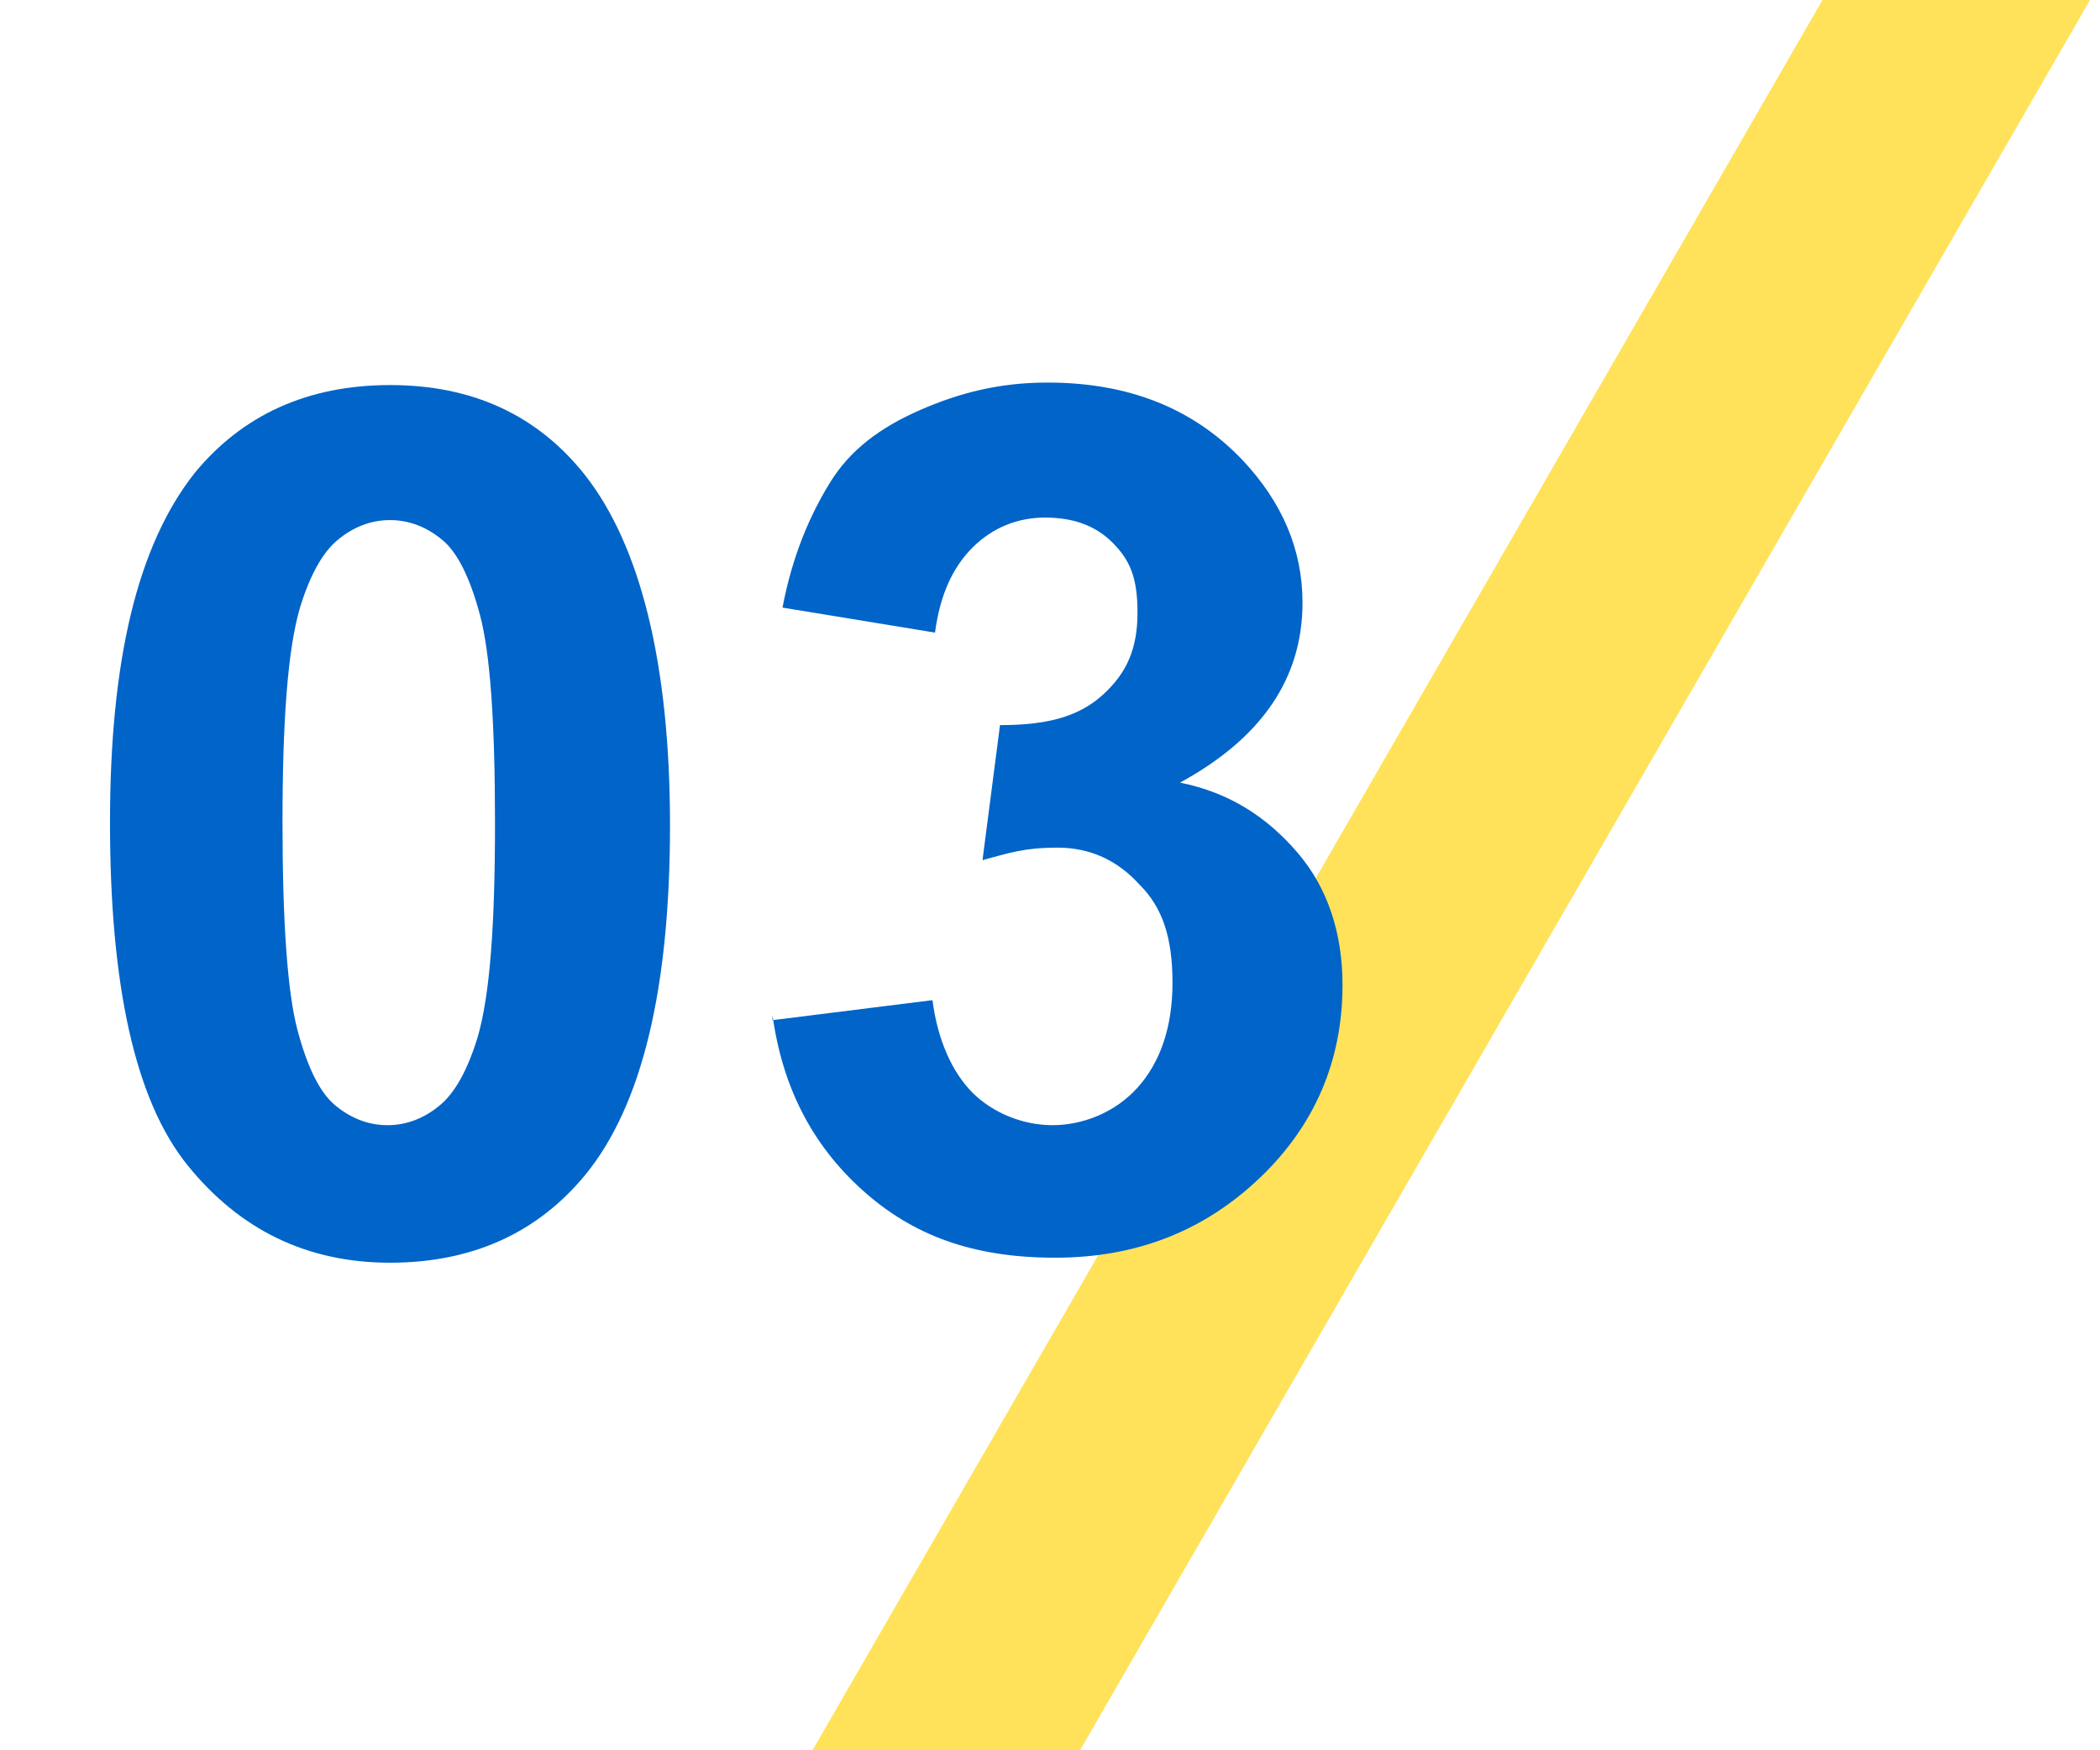
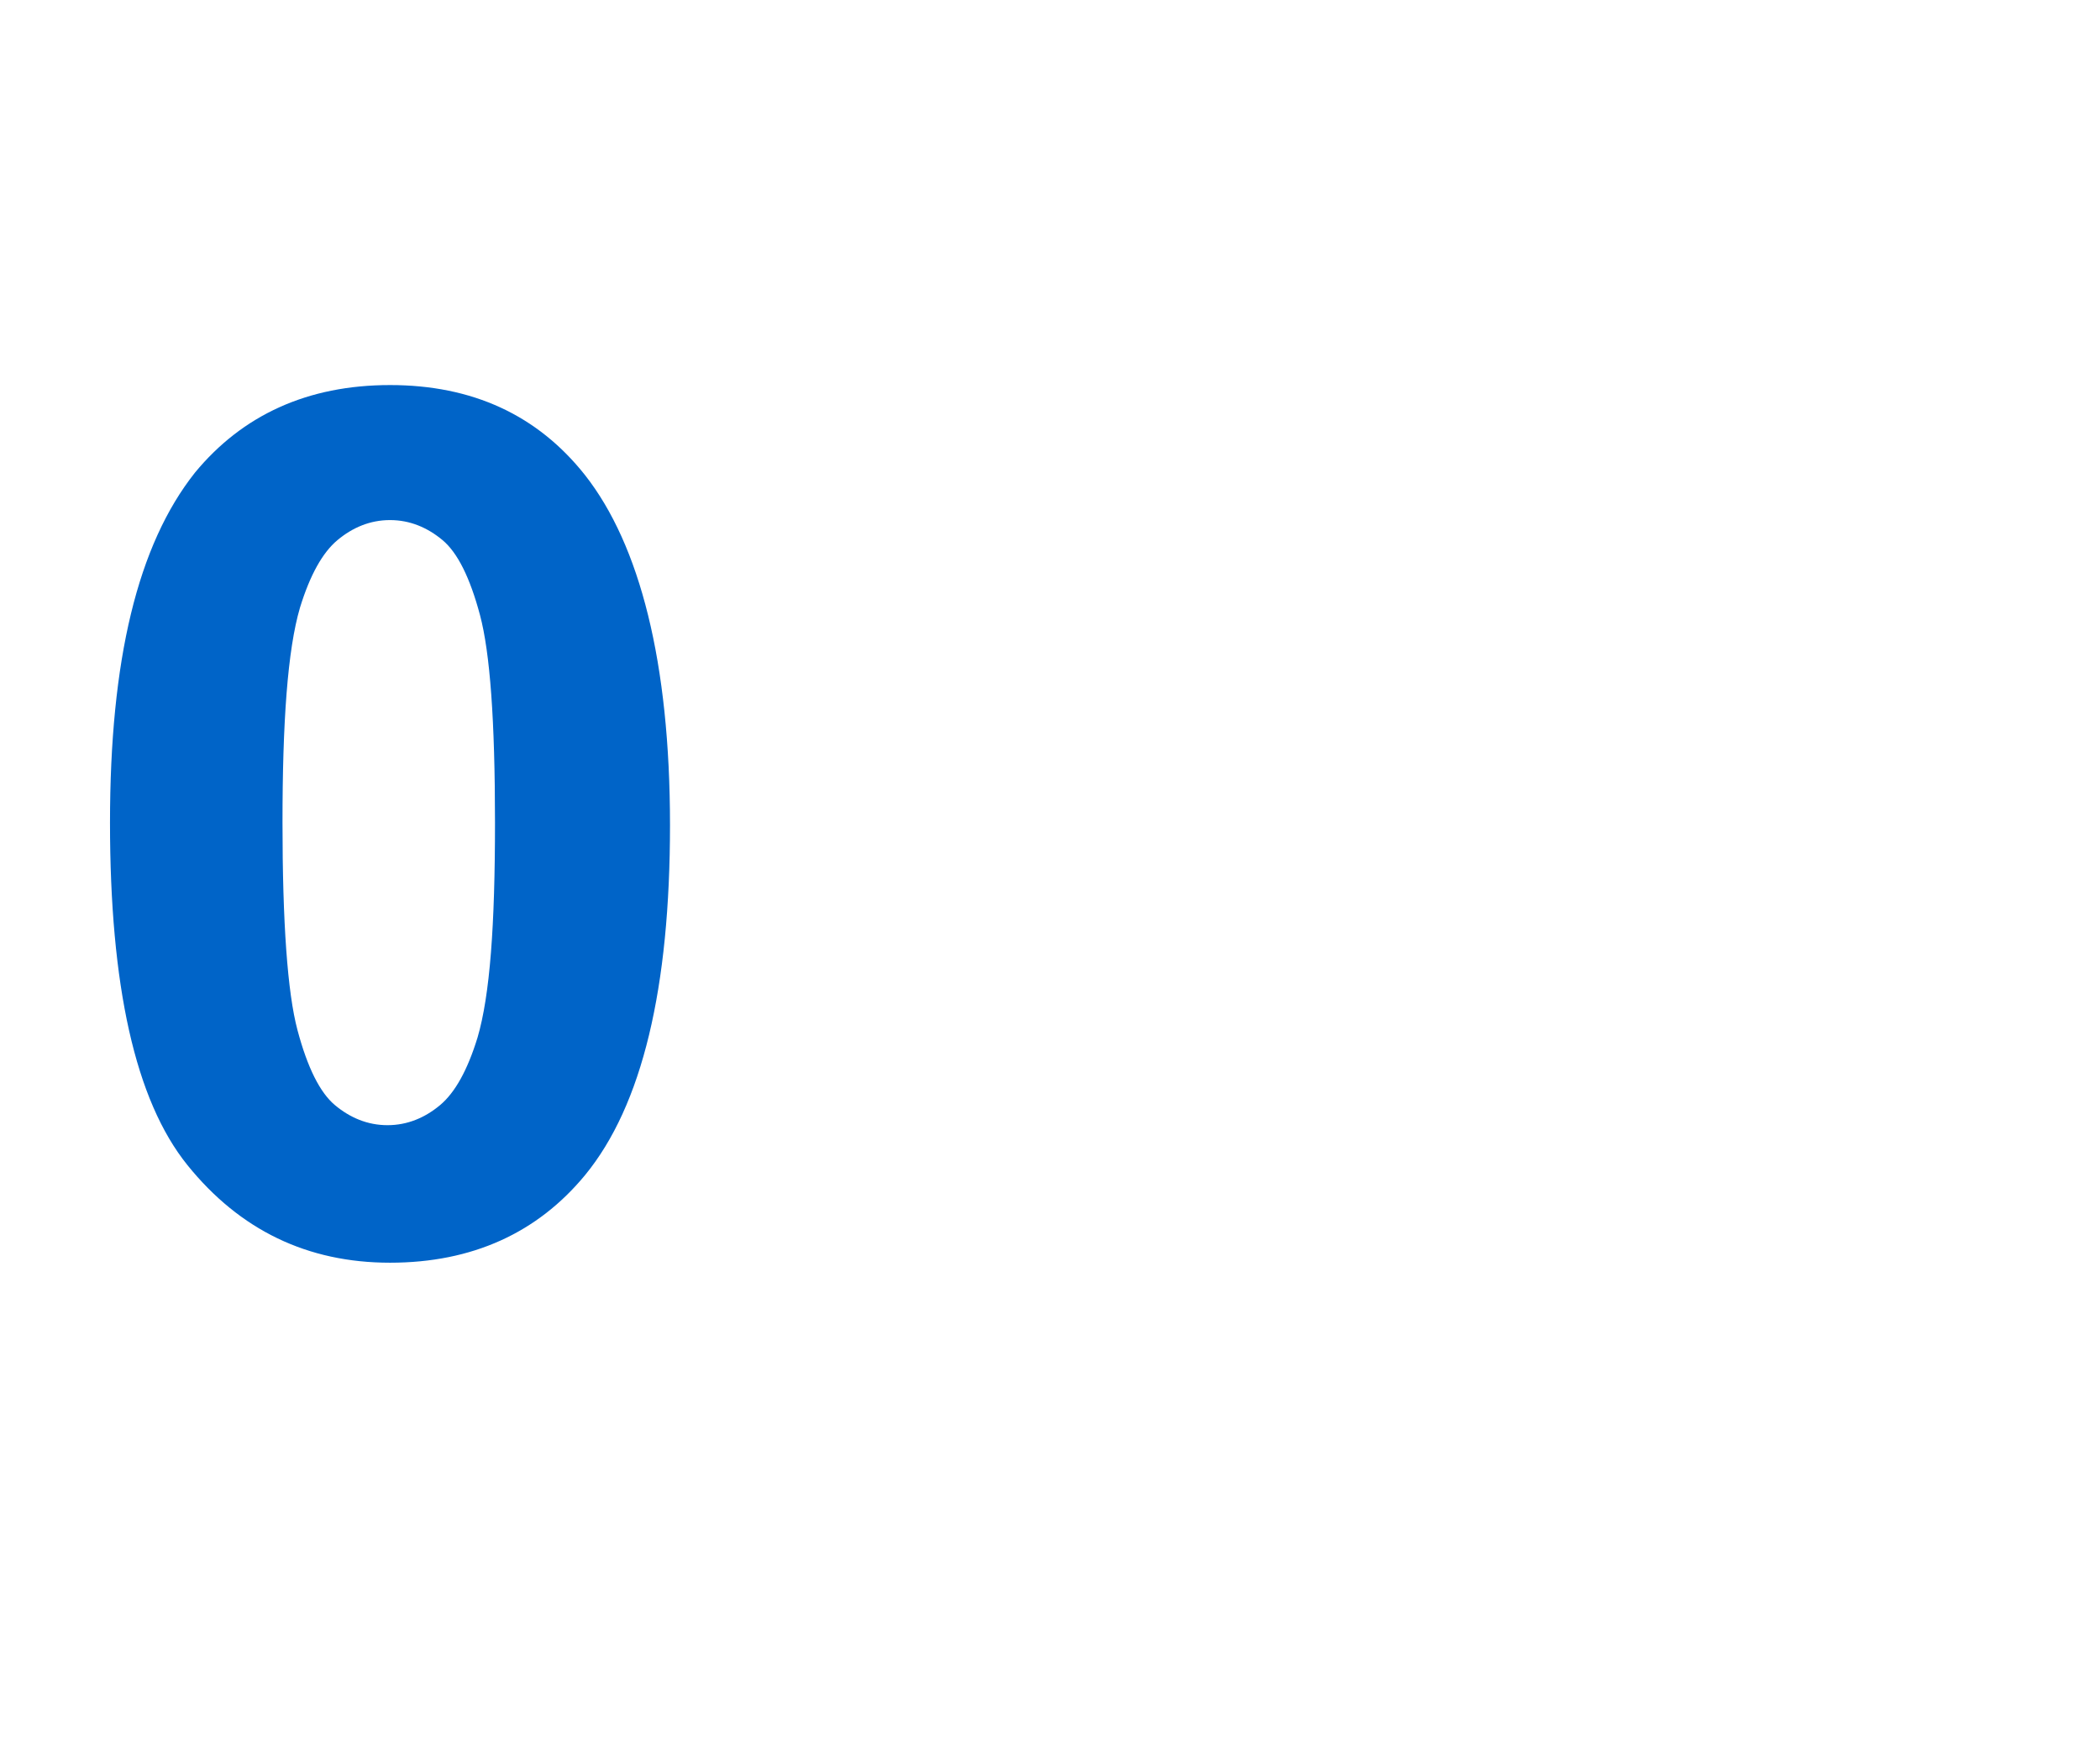
<svg xmlns="http://www.w3.org/2000/svg" width="84" height="70" version="1.1" viewBox="0 0 84 70">
  <defs>
    <style>
      .cls-1 {
        fill: #ffe259;
      }

      .cls-2 {
        fill: #0064c8;
      }
    </style>
  </defs>
  <g>
    <g id="_レイヤー_1" data-name="レイヤー_1">
      <g>
-         <polygon class="cls-1" points="43.2 70 32.5 70 72.9 0 83.6 0 43.2 70" />
        <g>
          <path class="cls-2" d="M15.6,15.4c3.3,0,5.9,1.2,7.8,3.6,2.2,2.8,3.4,7.5,3.4,14s-1.1,11.2-3.4,14c-1.9,2.3-4.5,3.5-7.8,3.5s-6-1.3-8.1-3.9-3.1-7.2-3.1-13.7,1.1-11.1,3.4-14c1.9-2.3,4.5-3.5,7.8-3.5ZM15.6,20.8c-.8,0-1.5.3-2.1.8s-1.1,1.4-1.5,2.7c-.5,1.7-.7,4.6-.7,8.6s.2,6.8.6,8.3.9,2.5,1.5,3,1.3.8,2.1.8,1.5-.3,2.1-.8,1.1-1.4,1.5-2.7c.5-1.7.7-4.5.7-8.6s-.2-6.8-.6-8.3-.9-2.5-1.5-3-1.3-.8-2.1-.8Z" />
-           <path class="cls-2" d="M30.9,40.8l6.4-.8c.2,1.6.8,2.9,1.6,3.7s2,1.3,3.2,1.3,2.5-.5,3.4-1.5,1.4-2.4,1.4-4.2-.4-3-1.3-3.9c-.9-1-2-1.5-3.3-1.5s-1.9.2-3,.5l.7-5.4c1.8,0,3.1-.3,4.1-1.2s1.4-1.9,1.4-3.3-.3-2.1-1-2.8-1.6-1-2.7-1-2.1.4-2.9,1.2-1.3,1.9-1.5,3.4l-6.1-1c.4-2.1,1.1-3.7,1.9-5s2-2.2,3.6-2.9,3.2-1.1,5.1-1.1c3.2,0,5.8,1,7.8,3.1,1.6,1.7,2.4,3.6,2.4,5.7,0,3-1.6,5.4-4.9,7.2,2,.4,3.5,1.4,4.7,2.8s1.8,3.2,1.8,5.3c0,3-1.1,5.6-3.3,7.7s-4.9,3.2-8.2,3.2-5.7-.9-7.7-2.7-3.2-4.1-3.6-7Z" />
        </g>
      </g>
    </g>
  </g>
</svg>